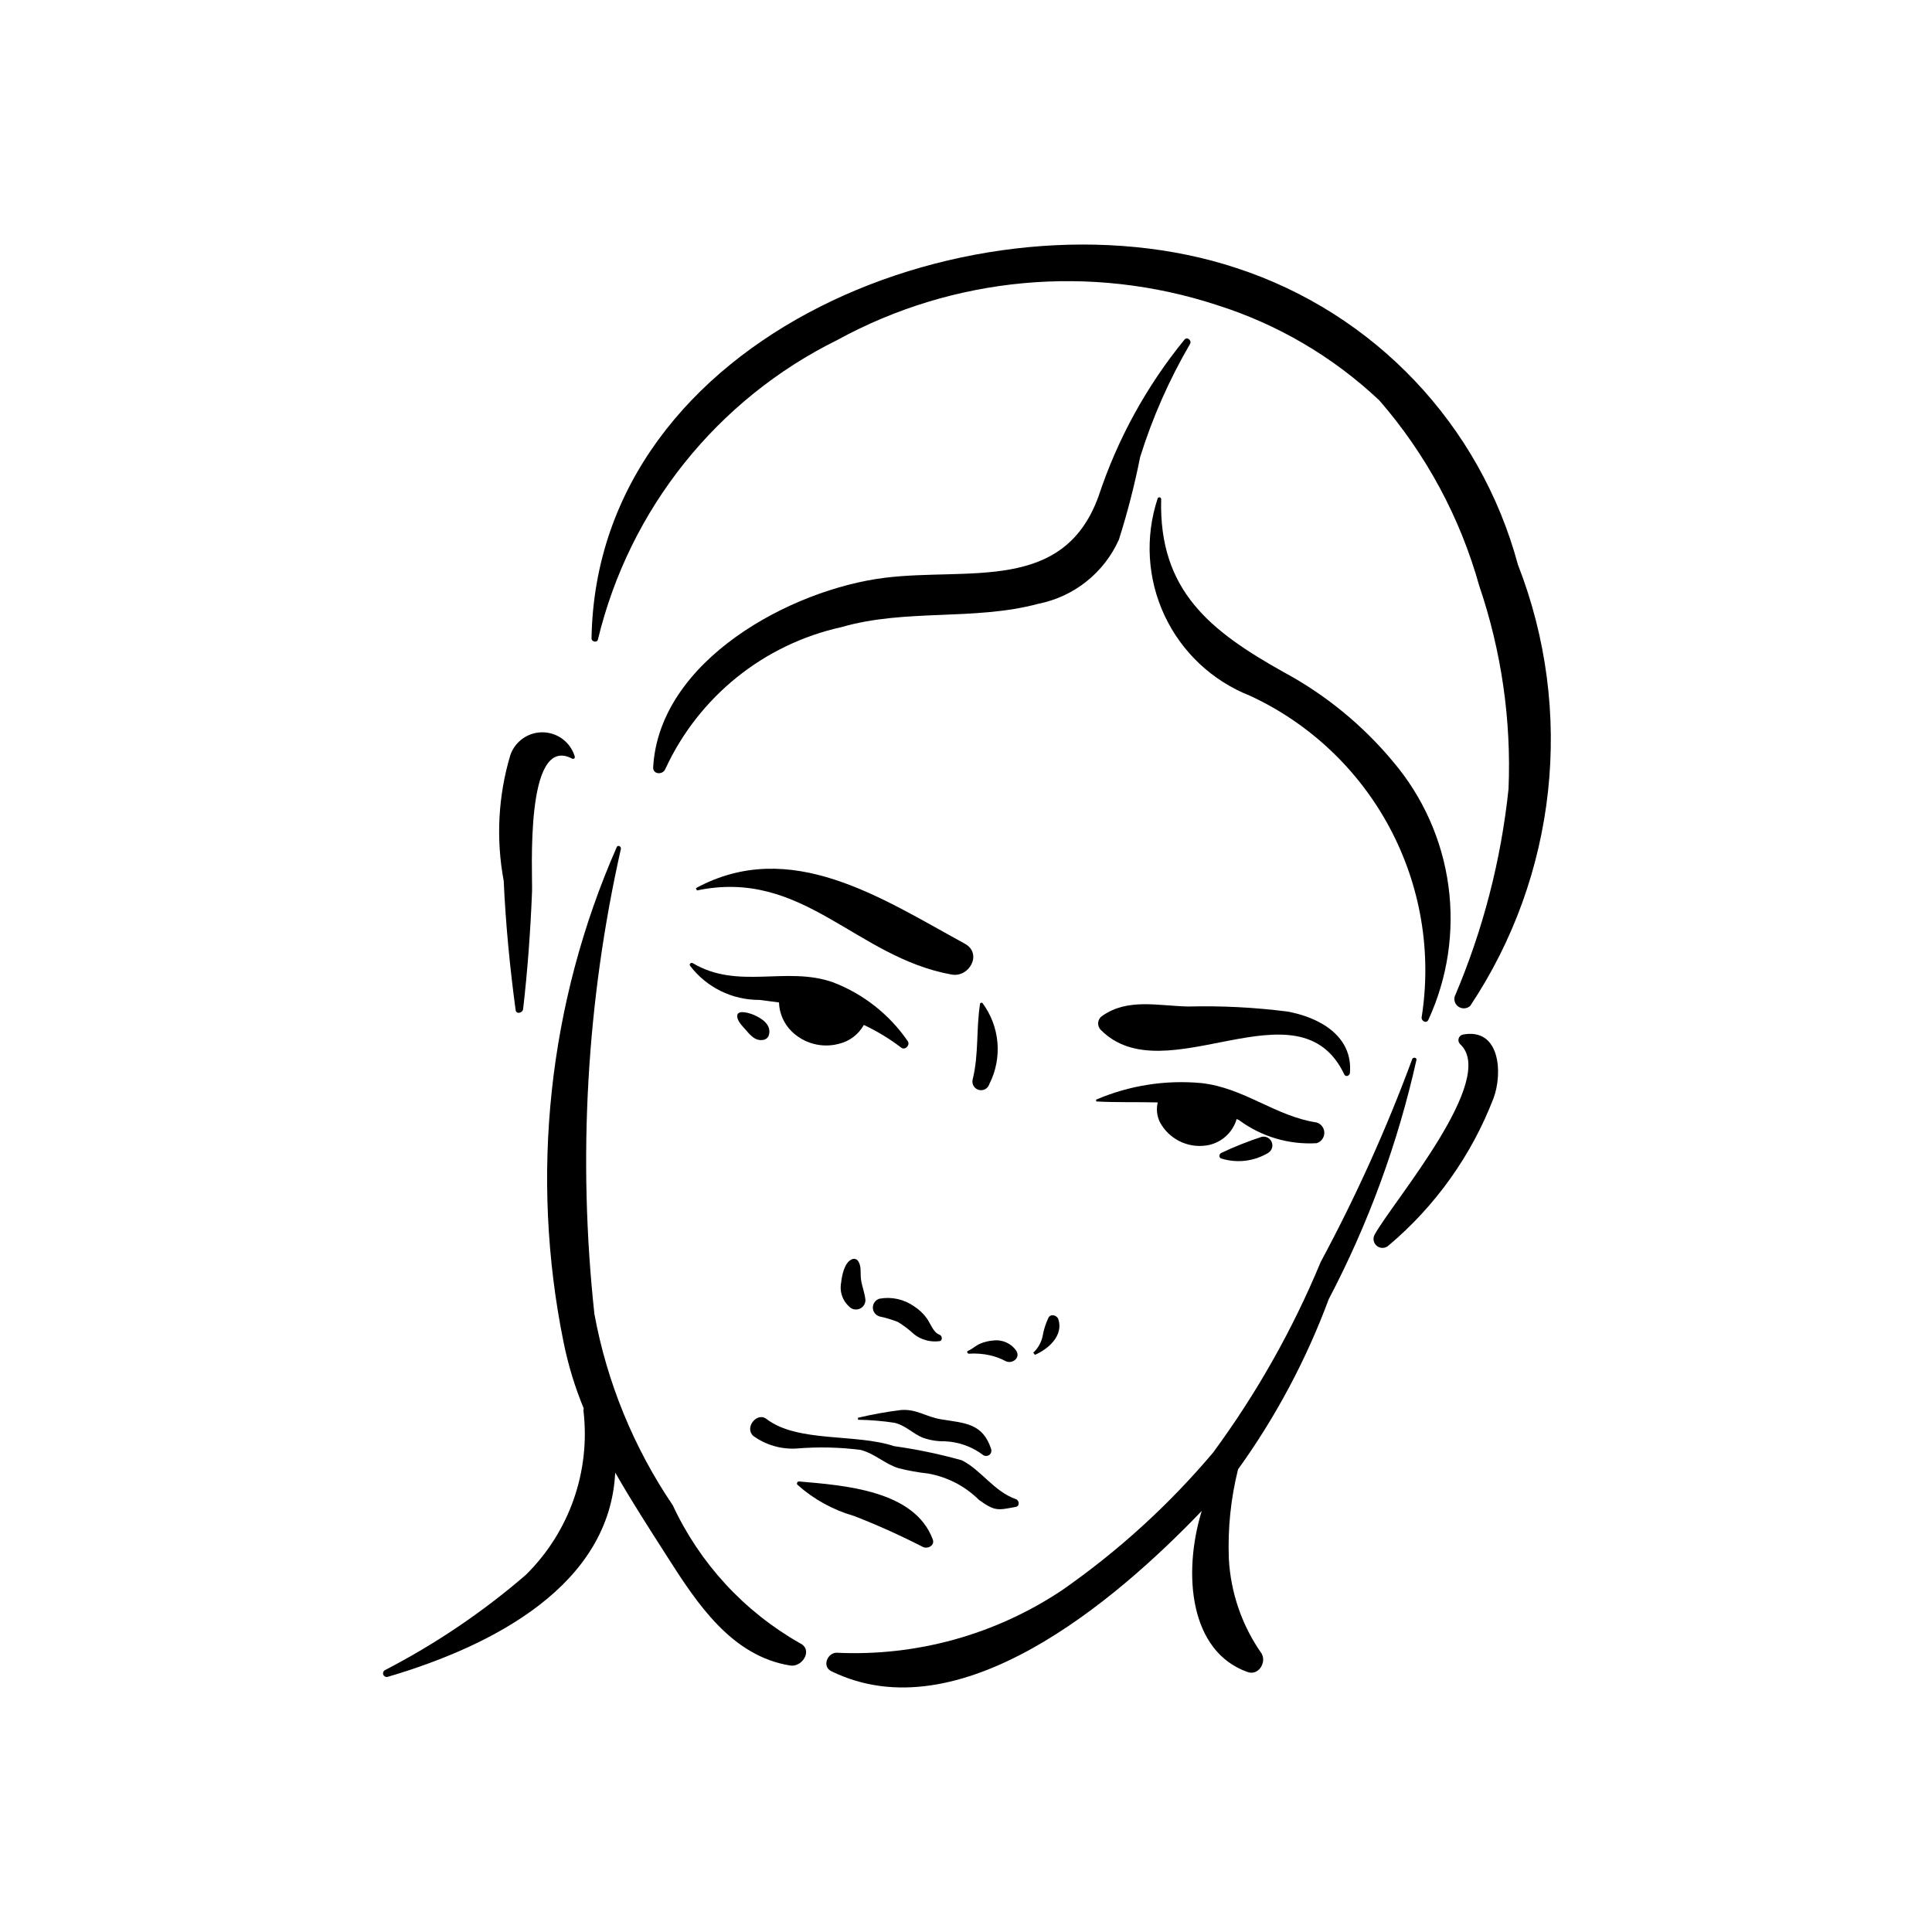
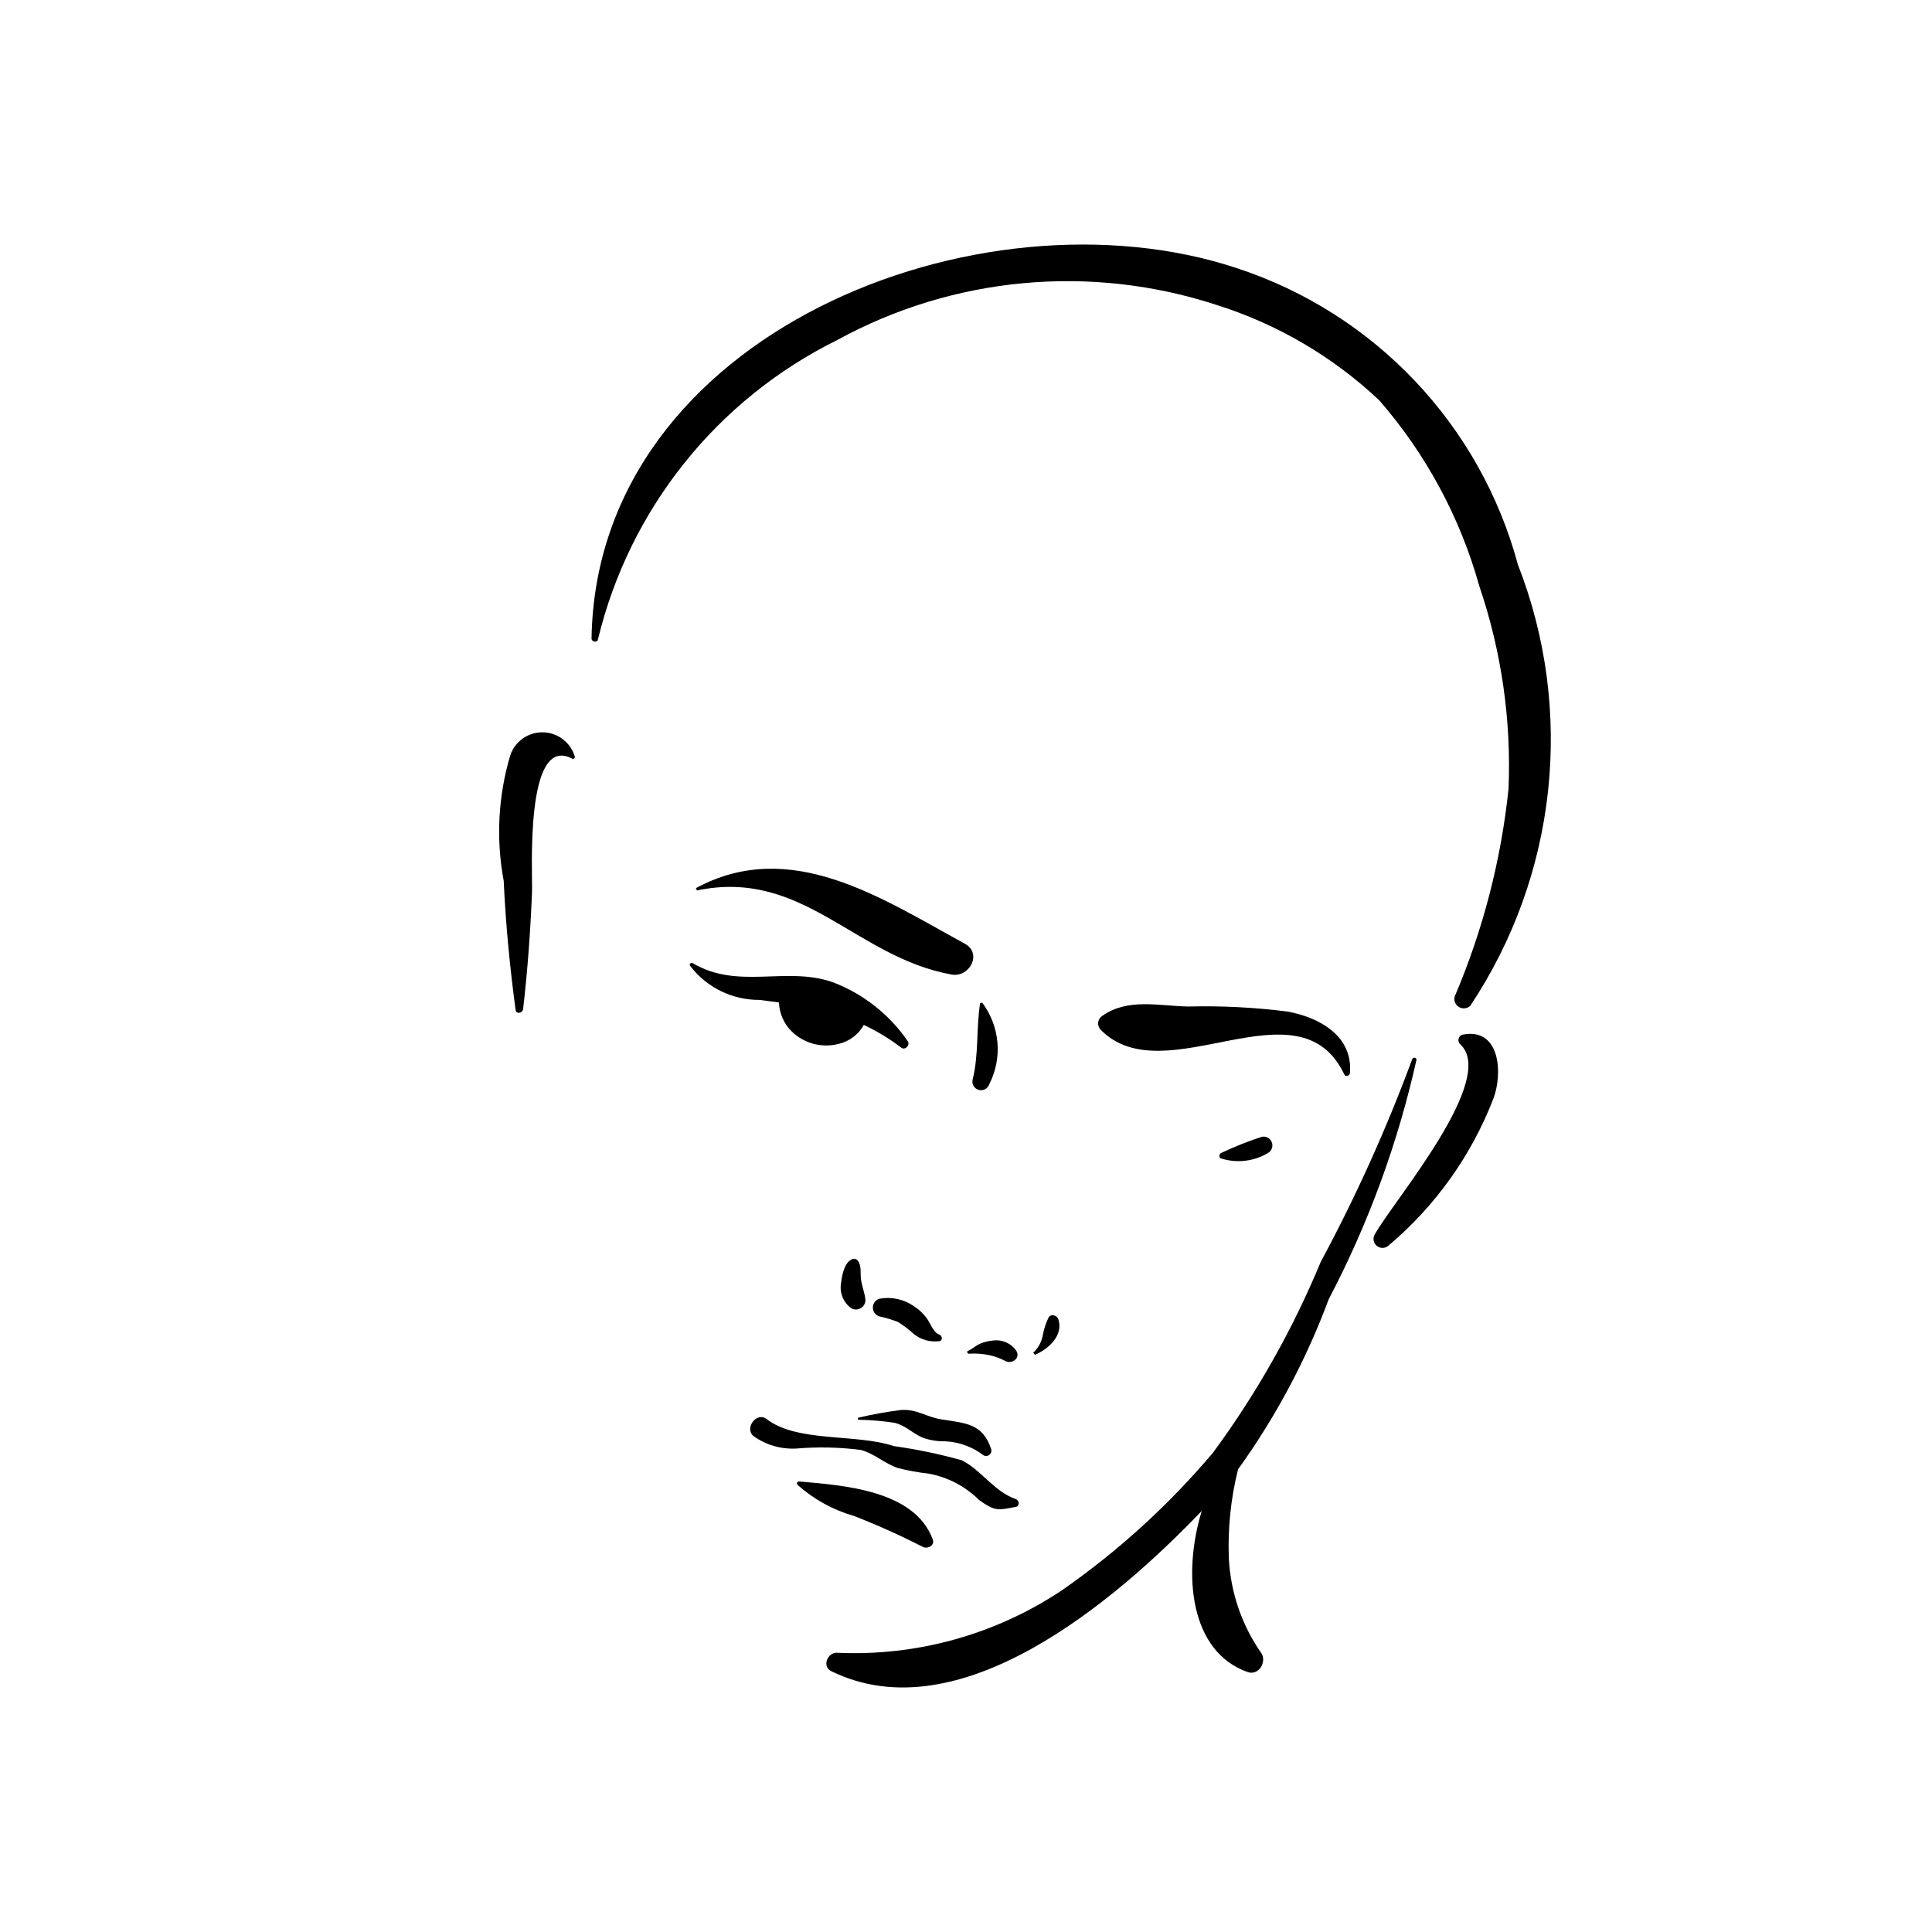
<svg xmlns="http://www.w3.org/2000/svg" fill="#000000" width="800px" height="800px" version="1.1" viewBox="144 144 512 512">
  <g>
    <path d="m399.67 394.08c-22.098-12.066-46.152-28.285-71.238-14.719l0.258 0.617c28.152-5.894 41.973 17.703 67.512 22.289 4.695 0.848 8.23-5.586 3.469-8.188z" />
    <path d="m485.09 412.06c-8.688-1.102-17.441-1.543-26.191-1.324-8.016-0.168-15.977-2.262-22.73 2.441l-0.004 0.004c-0.621 0.375-1.039 1.016-1.133 1.738-0.094 0.719 0.145 1.445 0.645 1.969 17.027 17.348 52.496-13.66 64.582 11.863 0.367 0.777 1.422 0.312 1.484-0.398 0.832-9.766-8.035-14.766-16.652-16.293z" />
-     <path d="m492.93 441.47c-10.945-1.648-19.219-9.191-30.539-10.441-9.527-0.891-19.129 0.621-27.922 4.394l0.062 0.473c5.523 0.301 10.945 0.117 16.281 0.258v0.004c-0.418 1.734-0.227 3.559 0.543 5.172 2.379 4.488 7.34 6.988 12.367 6.227 3.809-0.574 6.934-3.312 8.008-7.012l0.621 0.297v-0.004c5.926 4.391 13.203 6.555 20.566 6.121 1.207-0.363 2.039-1.477 2.043-2.738 0.004-1.262-0.82-2.379-2.031-2.75z" />
    <path d="m384.58 419.94c-4.879-7.106-11.805-12.559-19.859-15.633-12.395-4.348-25.117 2.098-37.16-5.074-0.414-0.246-0.992 0.262-0.695 0.691h0.004c4.359 5.746 11.172 9.102 18.383 9.062l5.188 0.672c0.09 2.859 1.266 5.574 3.285 7.598 3.328 3.309 8.172 4.582 12.695 3.336 2.766-0.68 5.121-2.484 6.5-4.977 3.516 1.652 6.848 3.676 9.938 6.035 1.008 0.766 2.387-0.707 1.723-1.711z" />
    <path d="m478.33 445.28c-3.621 1.188-7.164 2.598-10.605 4.223-0.688 0.234-0.828 1.363 0 1.535 4.152 1.277 8.656 0.723 12.379-1.523 0.965-0.602 1.352-1.816 0.91-2.867-0.438-1.051-1.574-1.629-2.684-1.367z" />
-     <path d="m343.69 412.93c-0.82-0.348-4.191-1.508-4.316 0.23-0.102 1.426 1.52 2.894 2.367 3.891 1.285 1.504 2.586 2.977 4.754 2.488h0.008c0.613-0.168 1.094-0.645 1.262-1.262 0.754-2.723-1.91-4.434-4.074-5.348z" />
    <path d="m372.16 482.96c-0.211-1.715 0.246-3.594-0.93-4.992-0.414-0.402-1.043-0.484-1.547-0.199-1.922 0.859-2.578 4.285-2.777 6.172-0.492 2.586 0.555 5.223 2.688 6.766 0.773 0.438 1.719 0.434 2.488-0.004 0.77-0.441 1.254-1.254 1.27-2.141-0.148-1.91-0.957-3.688-1.191-5.602z" />
    <path d="m392.96 497.7c-1.602-0.539-2.394-2.992-3.309-4.277-0.934-1.305-2.113-2.418-3.469-3.273-2.656-1.852-5.941-2.566-9.125-1.98-1.031 0.312-1.738 1.262-1.742 2.34s0.699 2.031 1.73 2.352c1.684 0.355 3.336 0.852 4.938 1.484 1.512 0.938 2.934 2.016 4.238 3.227 1.902 1.5 4.328 2.164 6.731 1.848 0.945-0.129 0.754-1.469 0.008-1.719z" />
    <path d="m413.34 501.99c-1.375-2.012-3.773-3.07-6.188-2.734-1.16 0.094-2.301 0.371-3.375 0.82-1.188 0.504-2.062 1.41-3.246 1.914-0.457 0.195-0.109 0.82 0.312 0.75 1.832-0.117 3.668 0.023 5.461 0.418 1.488 0.328 2.922 0.863 4.262 1.59 1.707 0.766 3.926-0.867 2.773-2.758z" />
    <path d="m424.47 493.61c-0.355-1.082-2.074-1.551-2.644-0.352h0.004c-0.688 1.445-1.184 2.977-1.473 4.555-0.312 1.789-1.199 3.426-2.531 4.66l0.438 0.57c3.598-1.531 7.617-5.137 6.207-9.434z" />
    <path d="m404.28 409.7-0.523 0.137c-1.109 6.723-0.312 13.504-1.996 20.246-0.293 1.199 0.418 2.418 1.613 2.75 1.191 0.332 2.43-0.34 2.801-1.523 1.742-3.418 2.488-7.254 2.152-11.078-0.336-3.82-1.738-7.469-4.047-10.531z" />
    <path d="m413.22 541.29c-5.871-2.07-9.156-7.707-14.344-10.309v0.004c-5.898-1.645-11.902-2.898-17.969-3.746-10.082-3.375-25.559-0.879-33.773-7.191-2.57-1.977-5.934 2.363-3.488 4.496h-0.004c3.332 2.406 7.391 3.578 11.488 3.328 5.656-0.473 11.344-0.348 16.973 0.375 3.891 1.059 6.402 3.734 10.008 4.836h-0.004c2.598 0.66 5.238 1.137 7.898 1.426 5.094 0.914 9.789 3.356 13.457 7.004 4.281 3.062 4.965 2.711 9.746 1.828 1.117-0.211 0.91-1.734 0.012-2.051z" />
    <path d="m391.2 551.99c-4.801-13.098-23.672-14.355-35.469-15.391-0.211 0.004-0.402 0.133-0.484 0.328-0.082 0.199-0.039 0.426 0.109 0.578 4.312 3.844 9.438 6.664 14.988 8.25 6.227 2.426 12.324 5.168 18.27 8.219 1.238 0.578 3.168-0.402 2.586-1.984z" />
    <path d="m393.43 520.14c-4.074-0.656-6.469-2.789-10.688-2.469-3.836 0.477-7.641 1.164-11.398 2.062l0.07 0.52c3.211 0.047 6.418 0.312 9.598 0.793 3.008 0.691 4.809 2.859 7.57 3.973v-0.004c1.859 0.66 3.82 0.98 5.797 0.941 3.719 0.152 7.301 1.449 10.254 3.711 0.492 0.277 1.102 0.234 1.547-0.109 0.449-0.34 0.648-0.918 0.512-1.465-2.234-6.922-6.883-6.926-13.262-7.953z" />
-     <path d="m355.93 579.43c-14.734-8.375-26.488-21.137-33.629-36.504-10.363-15.281-17.441-32.551-20.781-50.707-4.453-41.199-2.078-82.852 7.027-123.27 0.102-0.617-0.781-1.133-1.102-0.469h0.004c-18.145 41.266-23.066 87.141-14.078 131.32 1.215 5.977 2.996 11.824 5.328 17.461l-0.09 0.461c1.945 16.125-3.688 32.242-15.262 43.641-11.426 9.859-23.973 18.336-37.379 25.266-0.406 0.25-0.566 0.758-0.383 1.195 0.184 0.441 0.656 0.68 1.121 0.57 28.484-8.355 58.902-24.535 60.332-54.152 4.269 7.504 9.016 14.82 13.781 22.289 7.887 12.367 17.043 26.355 32.59 28.848 3.289 0.531 6.176-4.266 2.519-5.941z" />
    <path d="m496.13 488.3c10.508-20.027 18.324-41.359 23.25-63.438 0.078-0.668-0.949-0.754-1.137-0.156-6.816 18.441-14.91 36.383-24.227 53.695-7.438 17.941-17.023 34.918-28.539 50.555-11.688 13.84-25.129 26.09-39.984 36.441-17.66 11.801-38.641 17.617-59.855 16.59-2.418 0.102-3.824 3.676-1.34 4.894 33.875 16.613 75.156-18.438 98.176-42.469-5.125 16.75-3.16 37.305 12.16 42.695 2.852 1.004 5.027-2.461 3.742-4.844h0.004c-5.215-7.402-8.238-16.129-8.719-25.172-0.316-7.977 0.504-15.957 2.434-23.699 9.996-13.887 18.078-29.055 24.035-45.094z" />
-     <path d="m457.91 233.99c-10.055 12.316-17.77 26.367-22.762 41.461-9.25 25.73-34.398 18.91-56.645 21.664-24.918 3.082-59.824 21.883-61.406 50.219-0.109 1.965 2.602 2.066 3.223 0.445h0.004c8.82-19.133 26.082-33.039 46.652-37.582 17.074-4.938 35.129-1.613 52.184-6.184l0.004-0.004c9.461-1.871 17.426-8.215 21.363-17.02 2.273-7.18 4.152-14.477 5.621-21.863 3.266-10.465 7.707-20.527 13.234-29.992 0.492-0.898-0.754-1.988-1.473-1.145z" />
-     <path d="m513.24 345.92c-8.078-9.723-17.945-17.805-29.07-23.809-19.293-10.797-33.121-21.523-32.445-45.848-0.008-0.234-0.184-0.434-0.418-0.465s-0.457 0.109-0.527 0.336c-3.367 10.184-2.711 21.27 1.84 30.98 4.547 9.715 12.637 17.316 22.617 21.254 15.816 7.316 28.816 19.594 37.031 34.965 8.215 15.371 11.195 33 8.488 50.219-0.18 1 1.23 1.793 1.762 0.746 5.121-11.098 6.969-23.43 5.328-35.543-1.645-12.113-6.711-23.504-14.605-32.836z" />
    <path d="m296.29 344.39c-1.145-3.707-4.543-6.258-8.422-6.32-3.879-0.062-7.359 2.375-8.625 6.039-3.231 10.812-3.832 22.238-1.754 33.328 0.52 11.449 1.629 22.883 3.156 34.238 0.164 1.223 1.871 0.766 1.988-0.266 1.195-10.344 1.949-20.719 2.363-31.125 0.176-4.441-2.043-41.965 10.629-35.238h0.004c0.188 0.102 0.422 0.07 0.574-0.082 0.152-0.152 0.188-0.387 0.086-0.574z" />
    <path d="m546.28 293.7c-9.98-37.113-38.008-66.691-74.535-78.648-67.945-22.516-169.66 17.145-170.98 98.125-0.016 0.949 1.566 1.227 1.703 0.234l0.004 0.004c8.332-34.5 31.523-63.527 63.332-79.266 30.828-16.895 67.273-20.266 100.68-9.312 16.066 5.07 30.777 13.703 43.035 25.258 12.375 14.219 21.43 31.016 26.5 49.172 5.883 17.297 8.516 35.535 7.758 53.789-1.984 18.965-6.801 37.52-14.281 55.059-0.273 1.078 0.199 2.207 1.16 2.766 0.961 0.562 2.176 0.426 2.984-0.34 23.008-34.559 27.727-78.16 12.648-116.84z" />
    <path d="m531.59 418.19c-0.512 0.145-0.906 0.547-1.043 1.059s0.008 1.059 0.375 1.438c10.16 9.176-17.578 41.43-22.637 50.508-0.555 1.023-0.289 2.297 0.633 3.012 0.918 0.715 2.219 0.656 3.074-0.137 12.422-10.465 21.996-23.902 27.82-39.062 2.457-6.625 1.754-18.785-8.223-16.816z" />
  </g>
</svg>